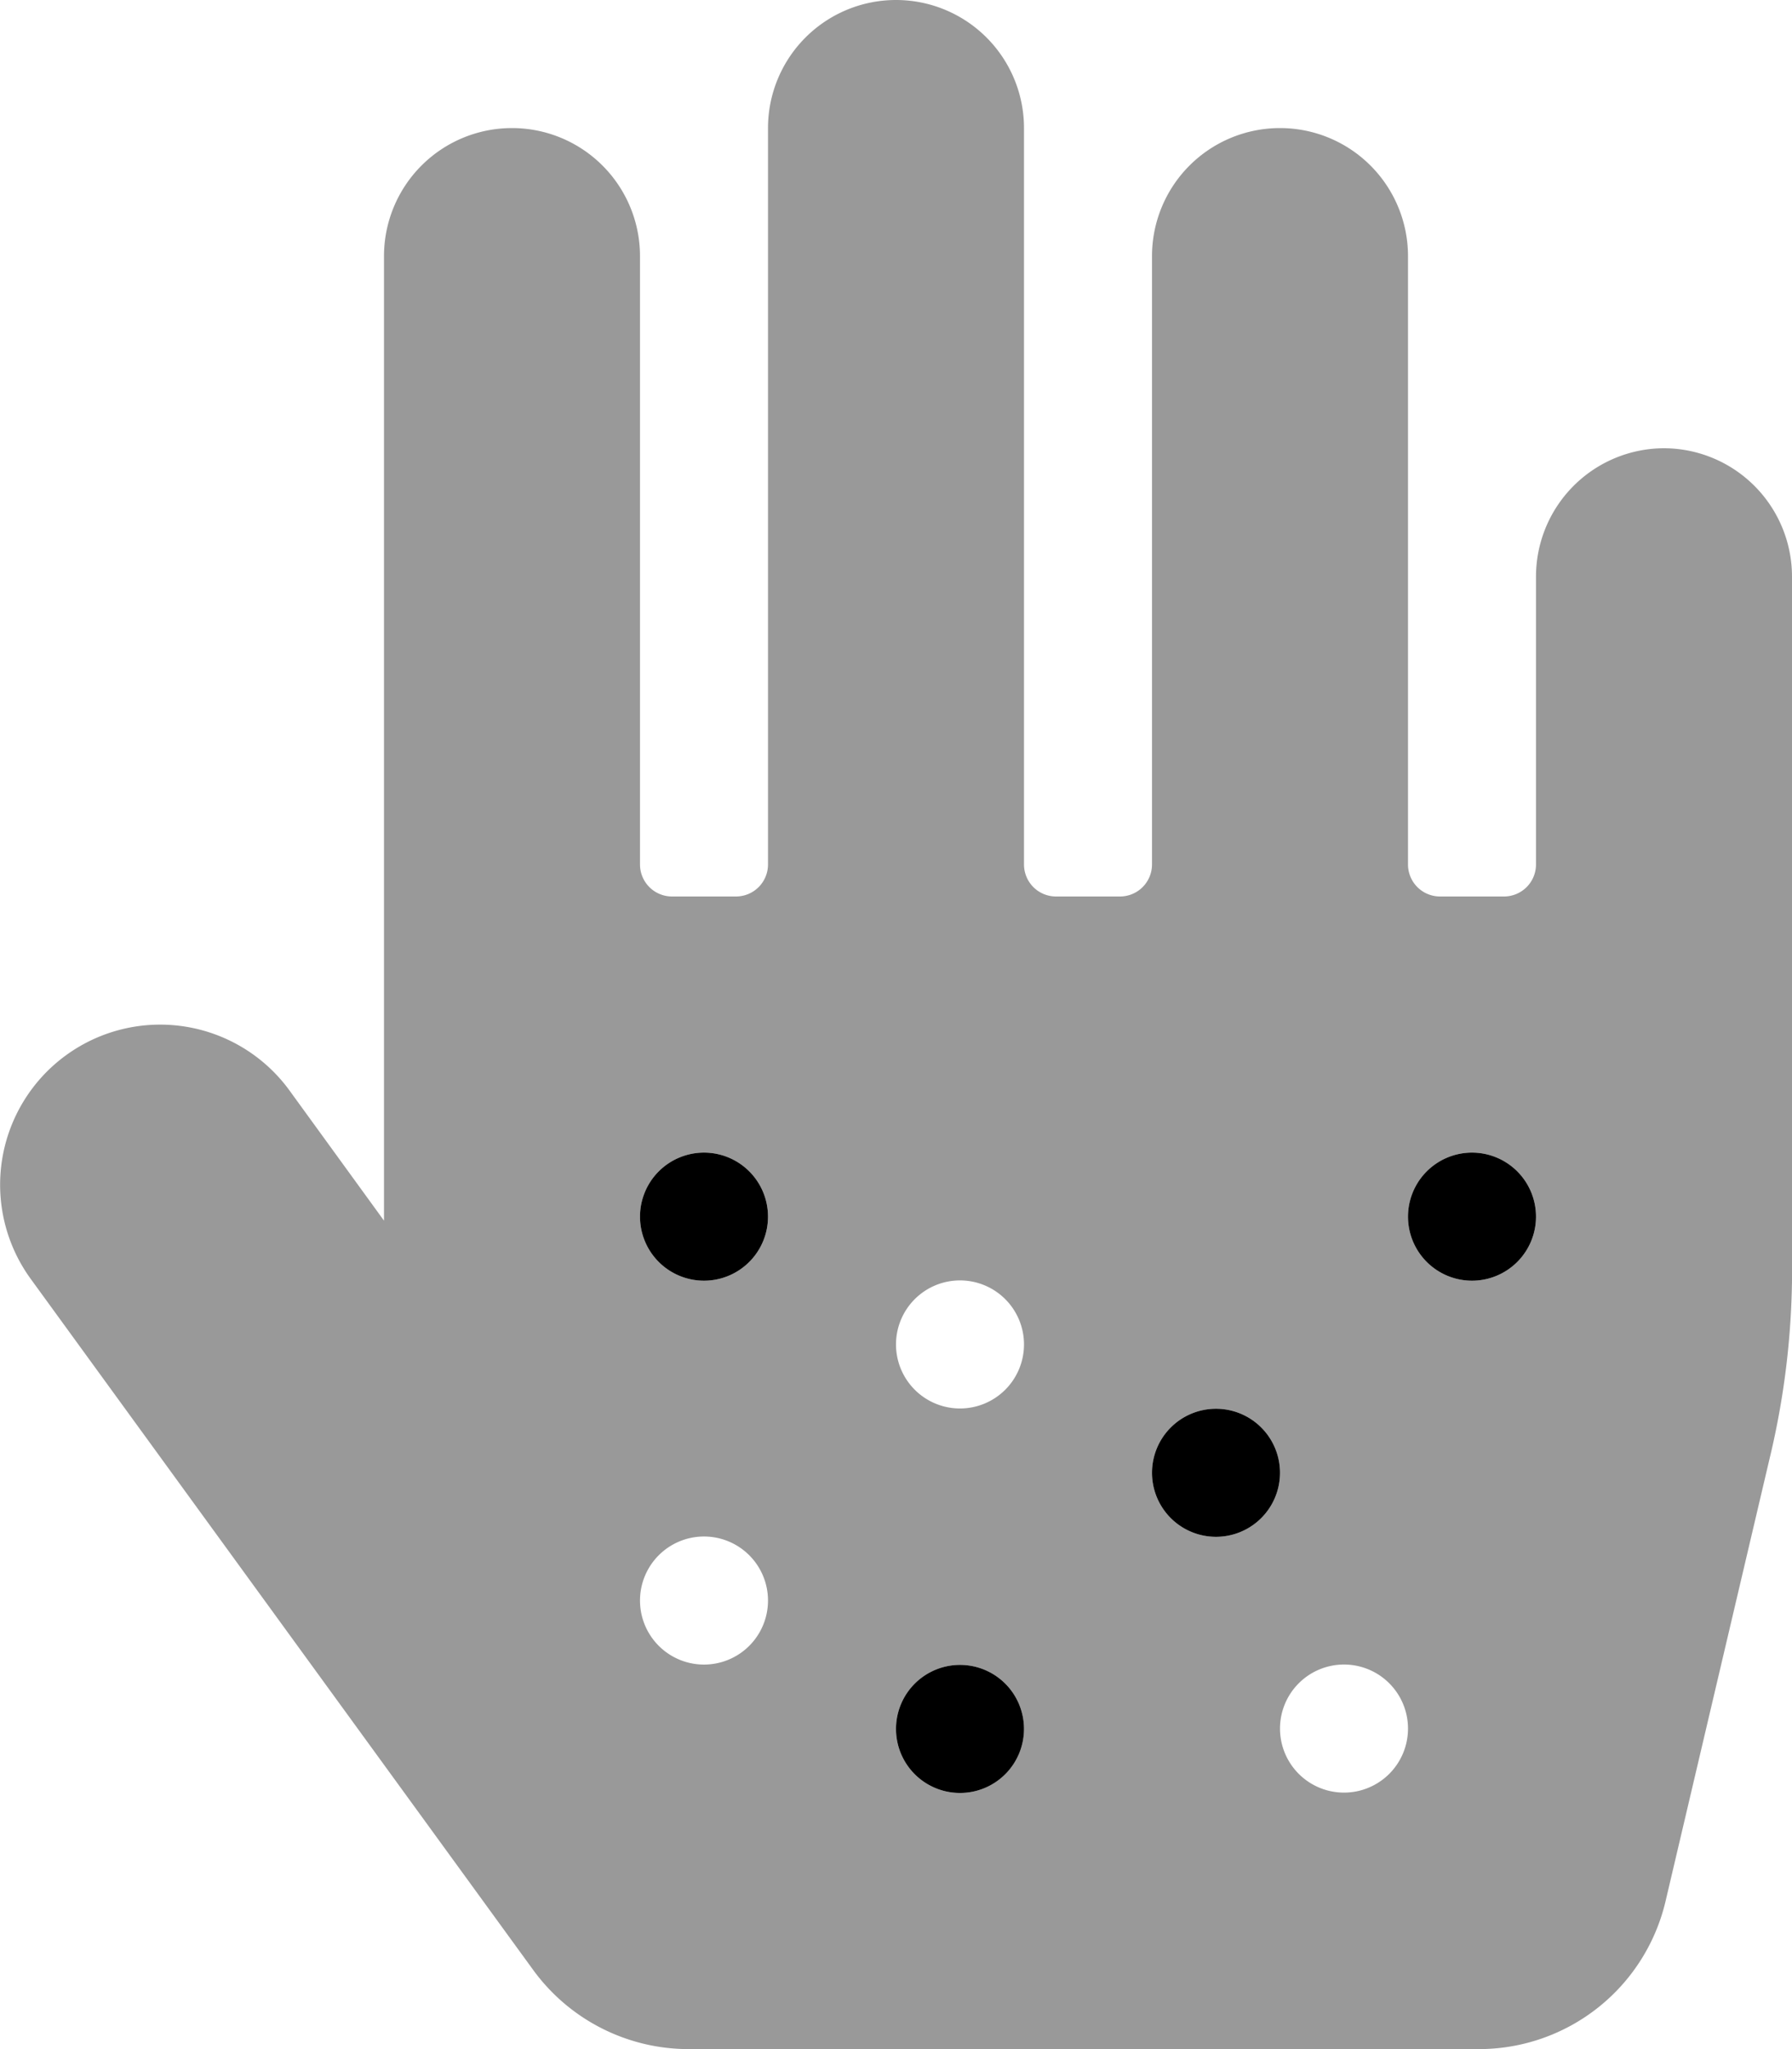
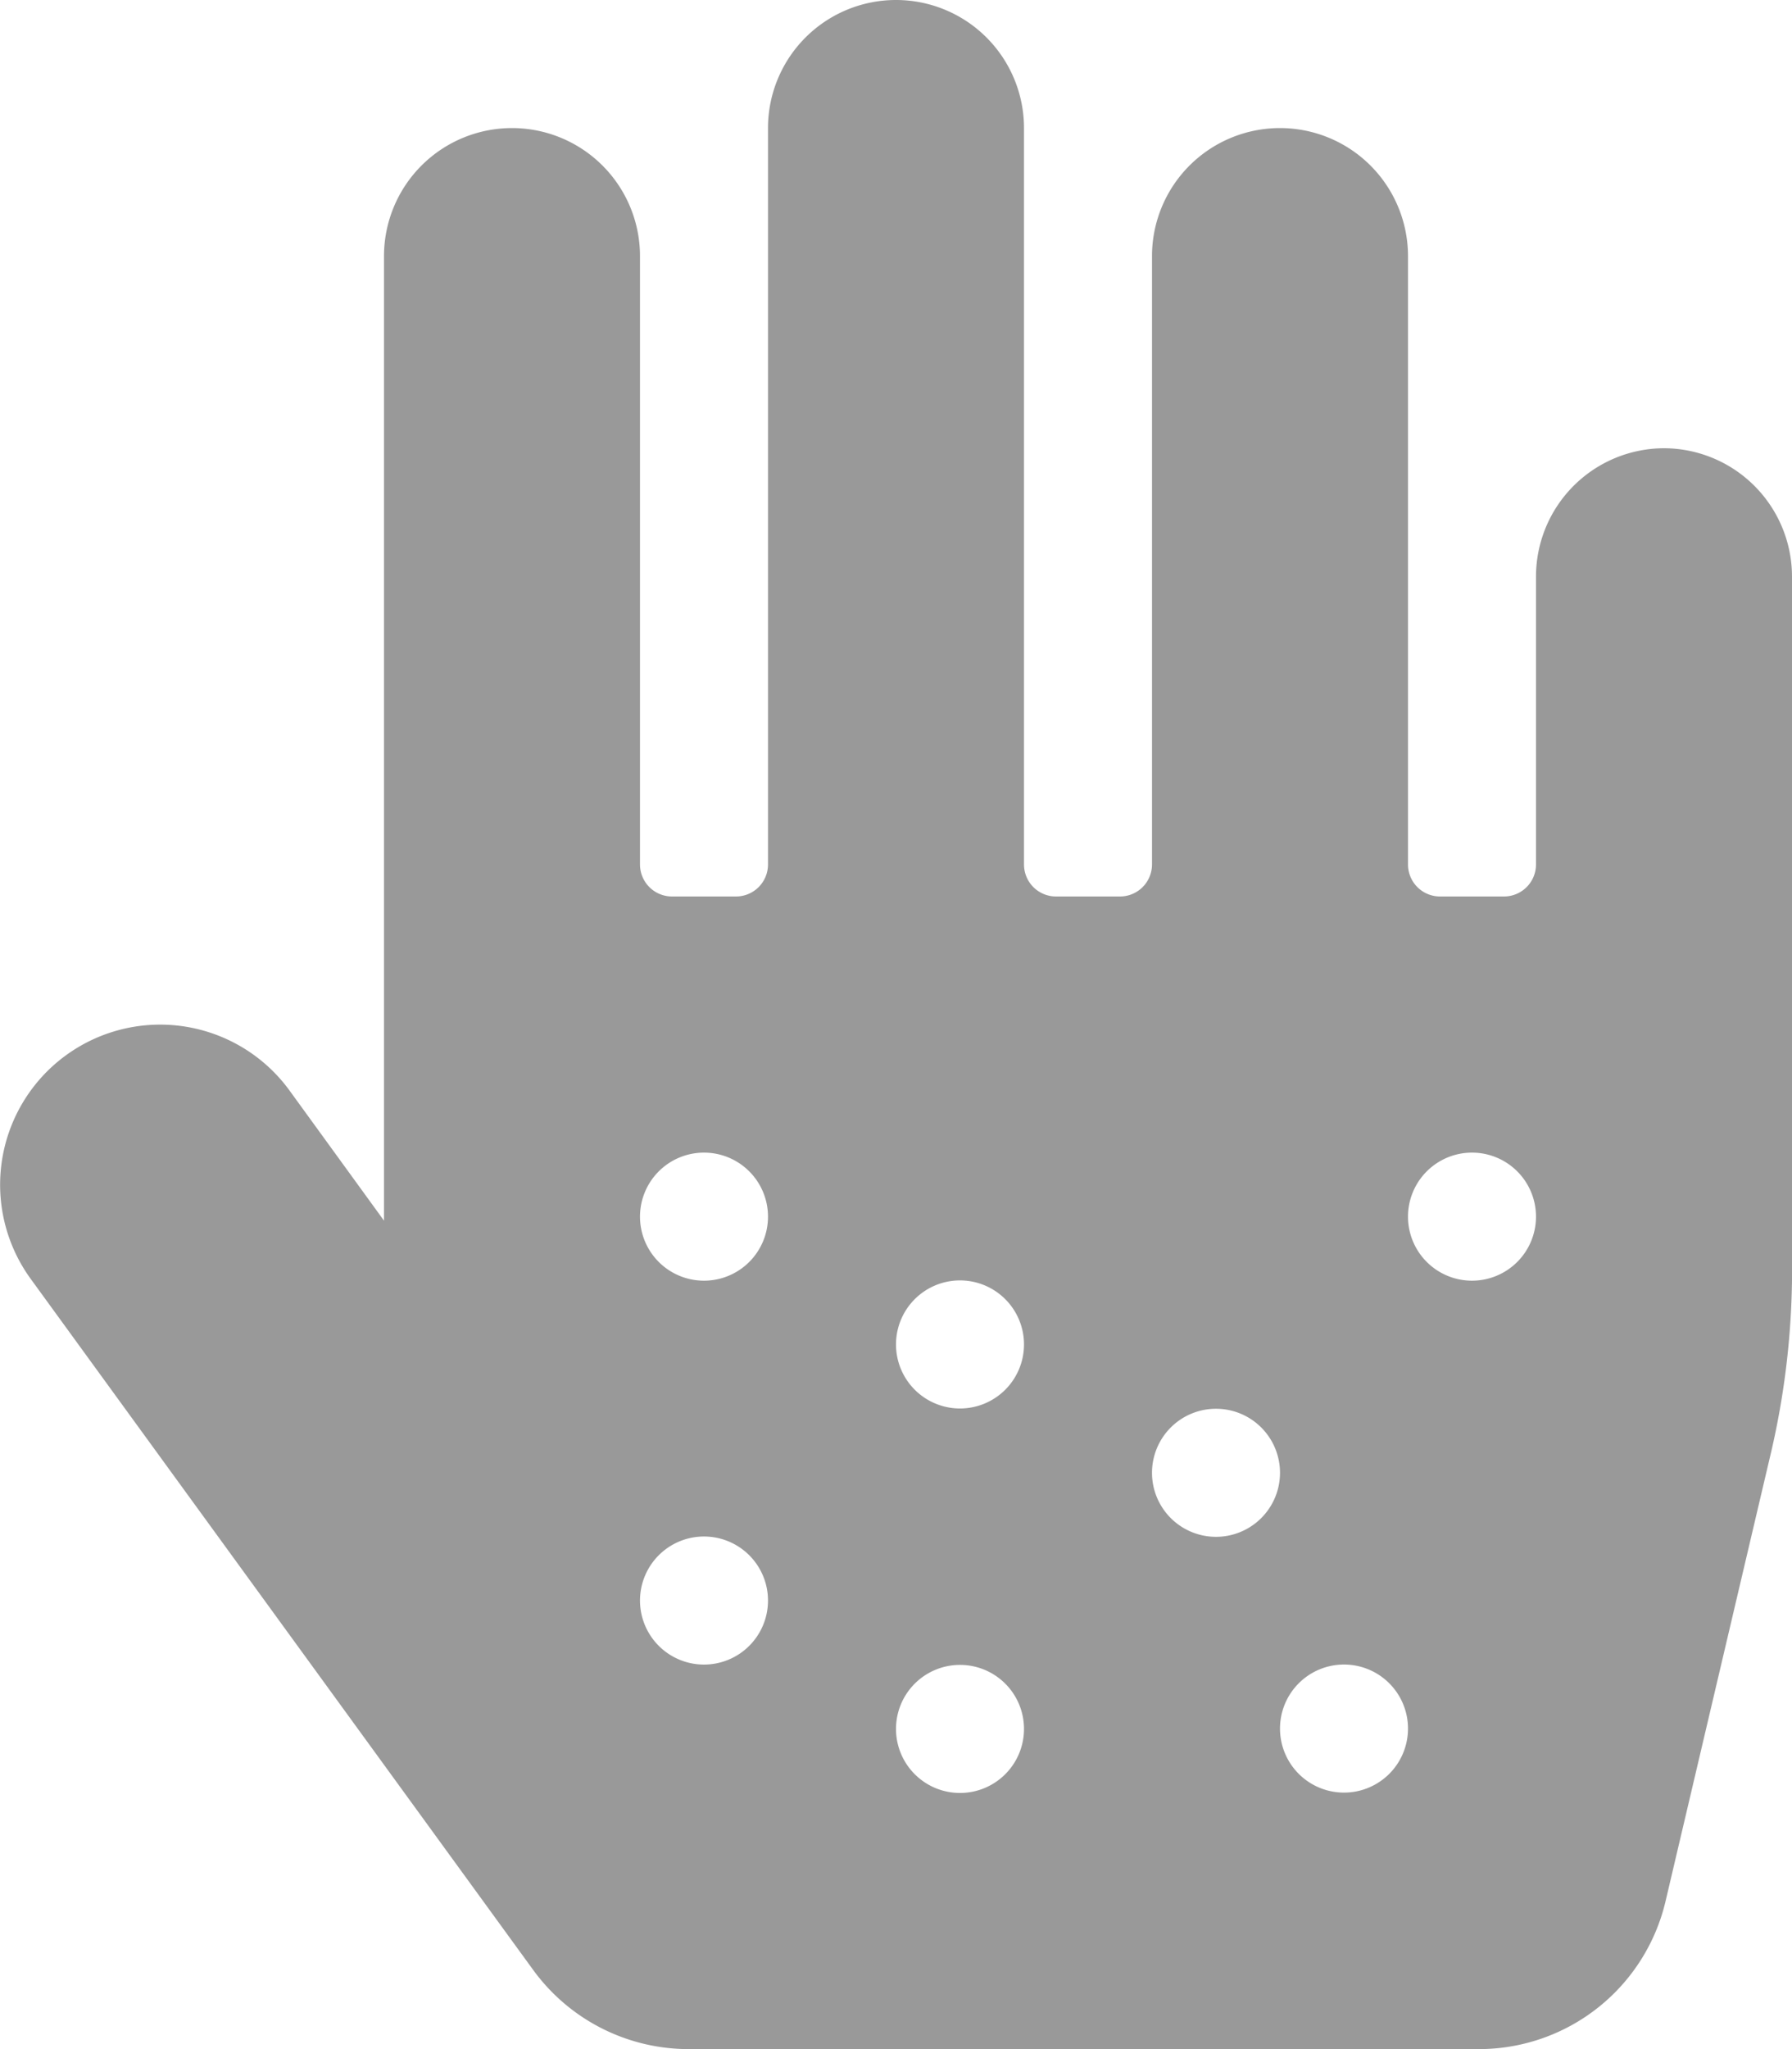
<svg xmlns="http://www.w3.org/2000/svg" viewBox="0 0 448 512">
  <defs>
    <style>.fa-secondary{opacity:.4}</style>
  </defs>
  <path d="M416 112a32.09 32.09 0 0 0-32 32v72a8 8 0 0 1-8 8h-16a8 8 0 0 1-8-8V64a32 32 0 0 0-64 0v152a8 8 0 0 1-8 8h-16a8 8 0 0 1-8-8V32a32 32 0 0 0-64 0v184a8 8 0 0 1-8 8h-16a8 8 0 0 1-8-8V64a32 32 0 1 0-64 0v241l-23.6-32.49a40 40 0 0 0-64.73 47.03L133.28 492.2a48.08 48.08 0 0 0 38.8 19.8H369.7a47.93 47.93 0 0 0 46.7-37l26.5-112.68A201.29 201.29 0 0 0 448 320V144a32.09 32.09 0 0 0-32-32zM176 288a16 16 0 1 1-16 16 16 16 0 0 1 16-16zm0 127.92a16 16 0 1 1 16-16 16 16 0 0 1-16 16zM240 448a16 16 0 1 1 16-16 16 16 0 0 1-16 16zm0-96.07a16 16 0 1 1 16-16 16 16 0 0 1-16 16zM304 384a16 16 0 1 1 16-16 16 16 0 0 1-16 16zm32 63.91a16 16 0 1 1 16-16 16 16 0 0 1-16 16zM368 320a16 16 0 1 1 16-16 16 16 0 0 1-16 16z" class="fa-secondary" />
-   <path d="M176 288a16 16 0 1 0 16 16 16 16 0 0 0-16-16zm64 128a16 16 0 1 0 16 16 16 16 0 0 0-16-16zm64-64a16 16 0 1 0 16 16 16 16 0 0 0-16-16zm64-64a16 16 0 1 0 16 16 16 16 0 0 0-16-16z" class="fa-primary" />
</svg>